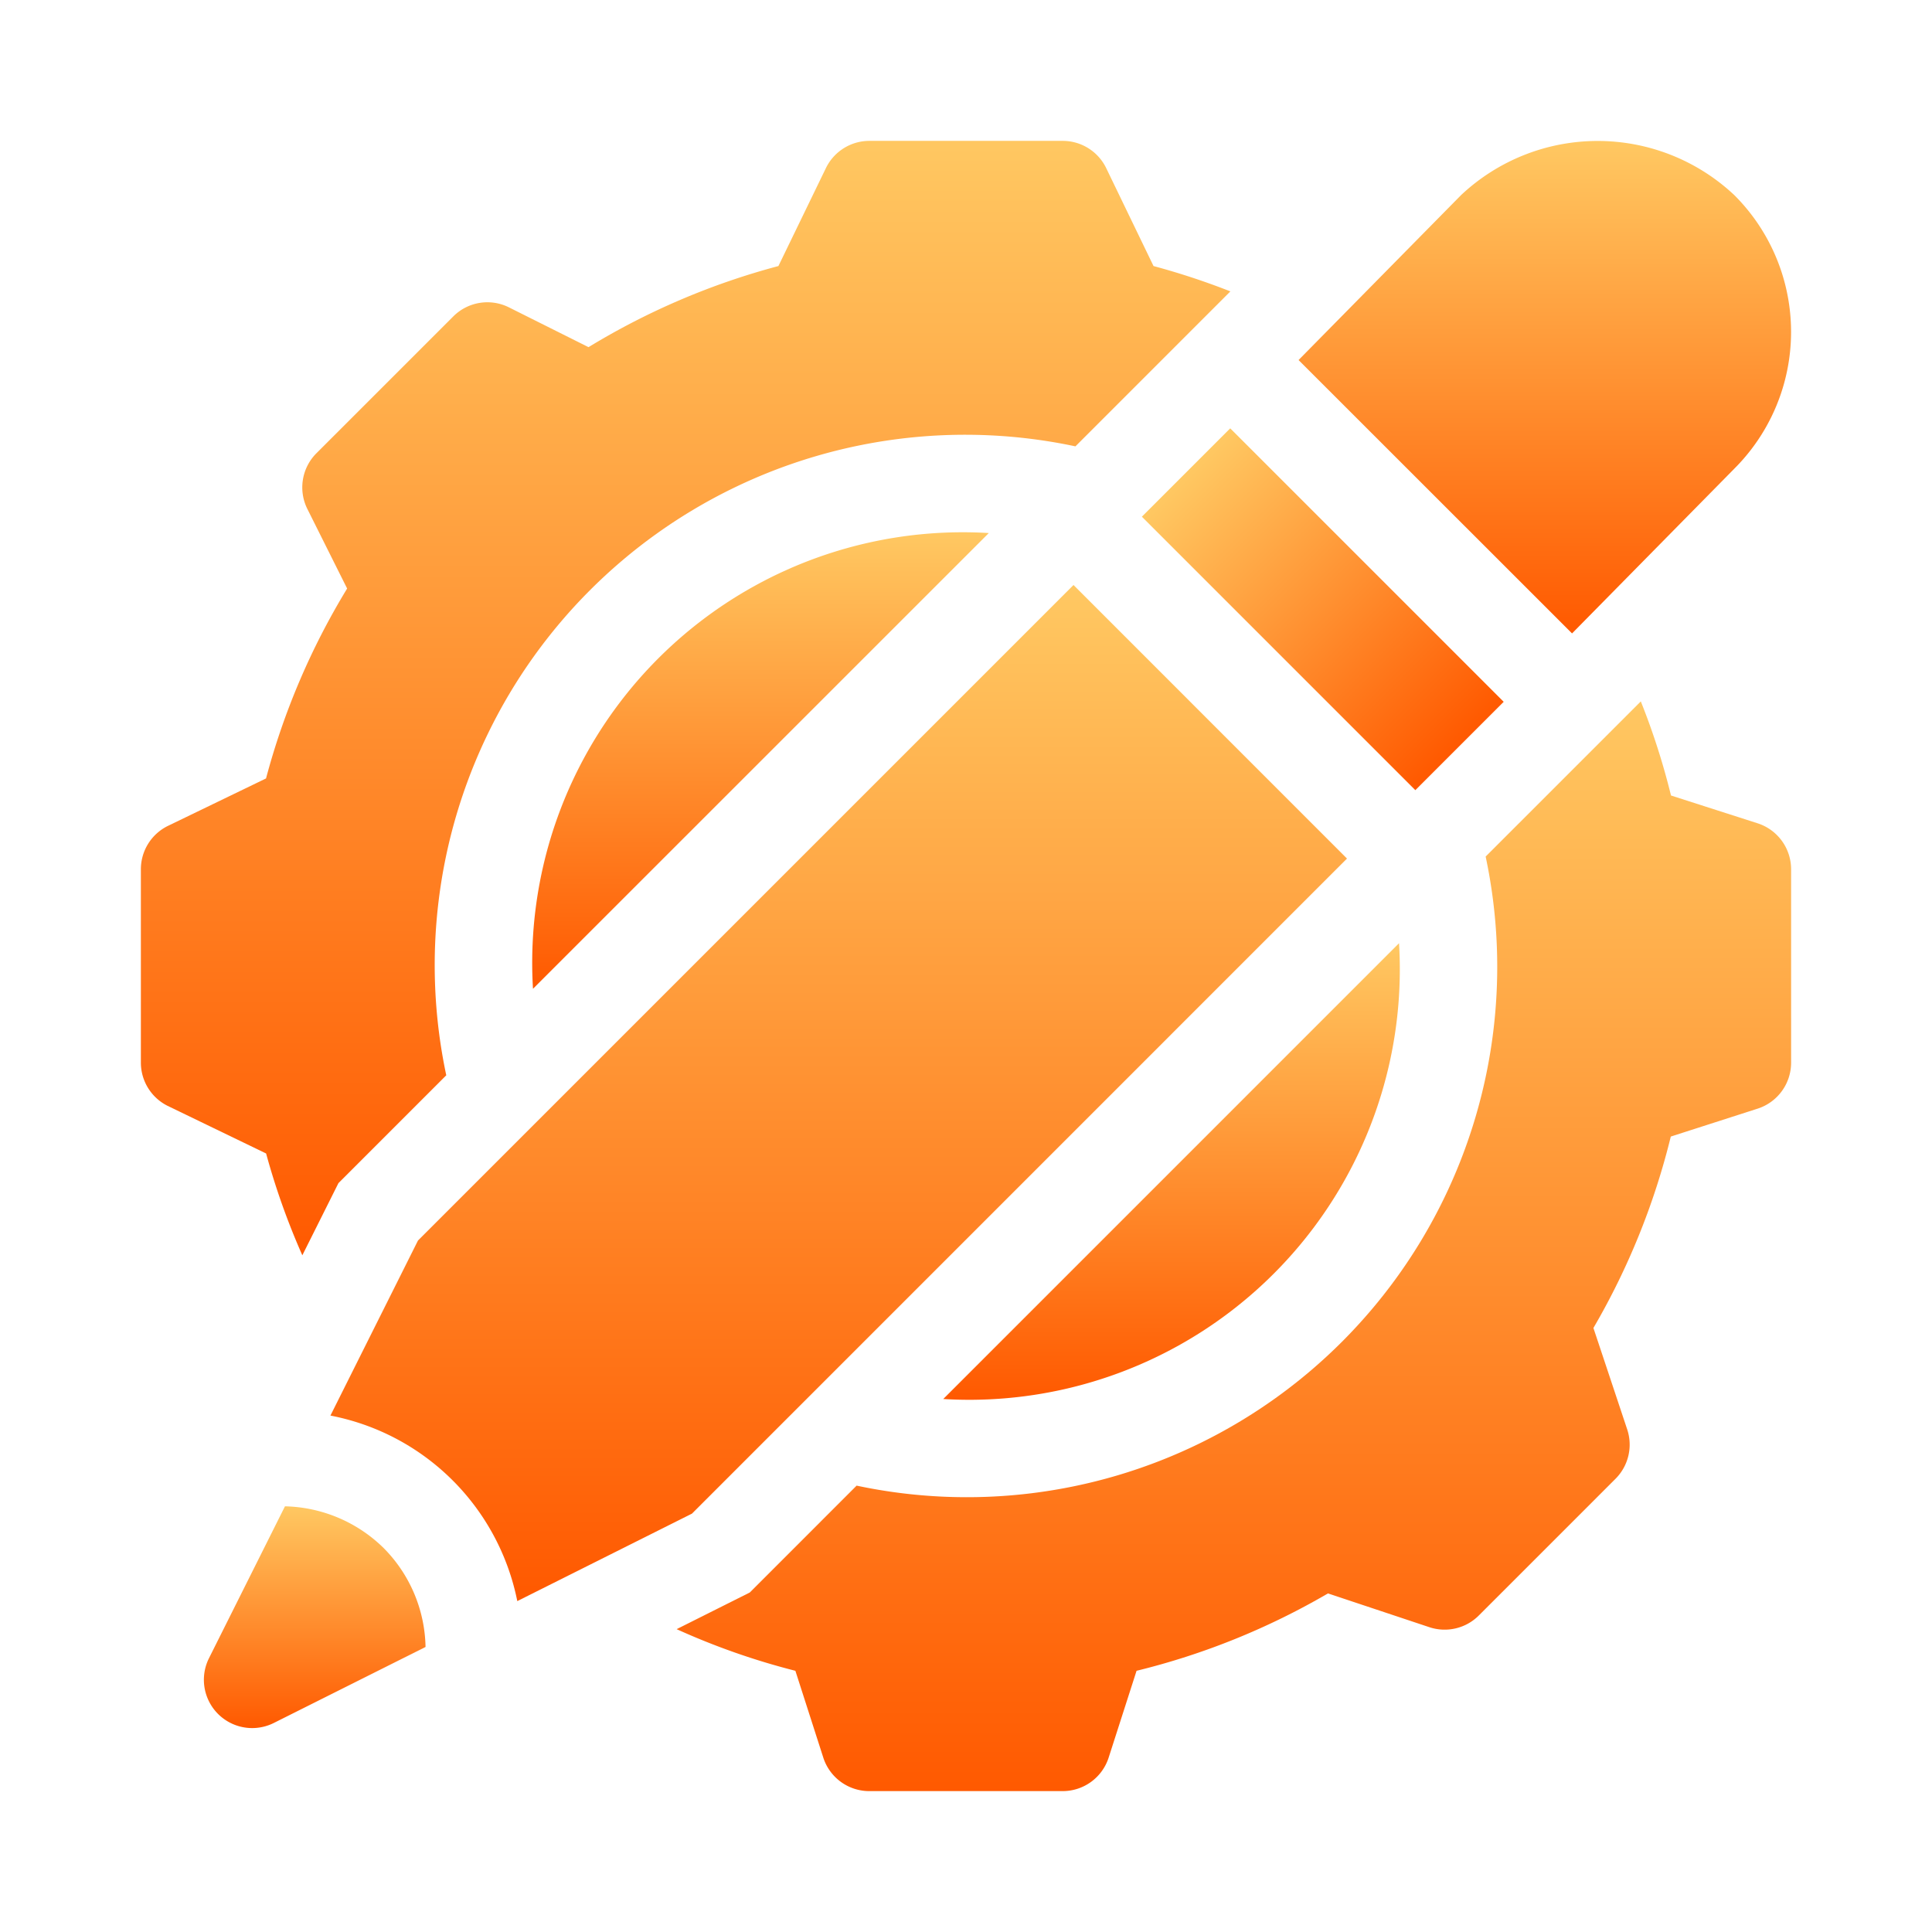
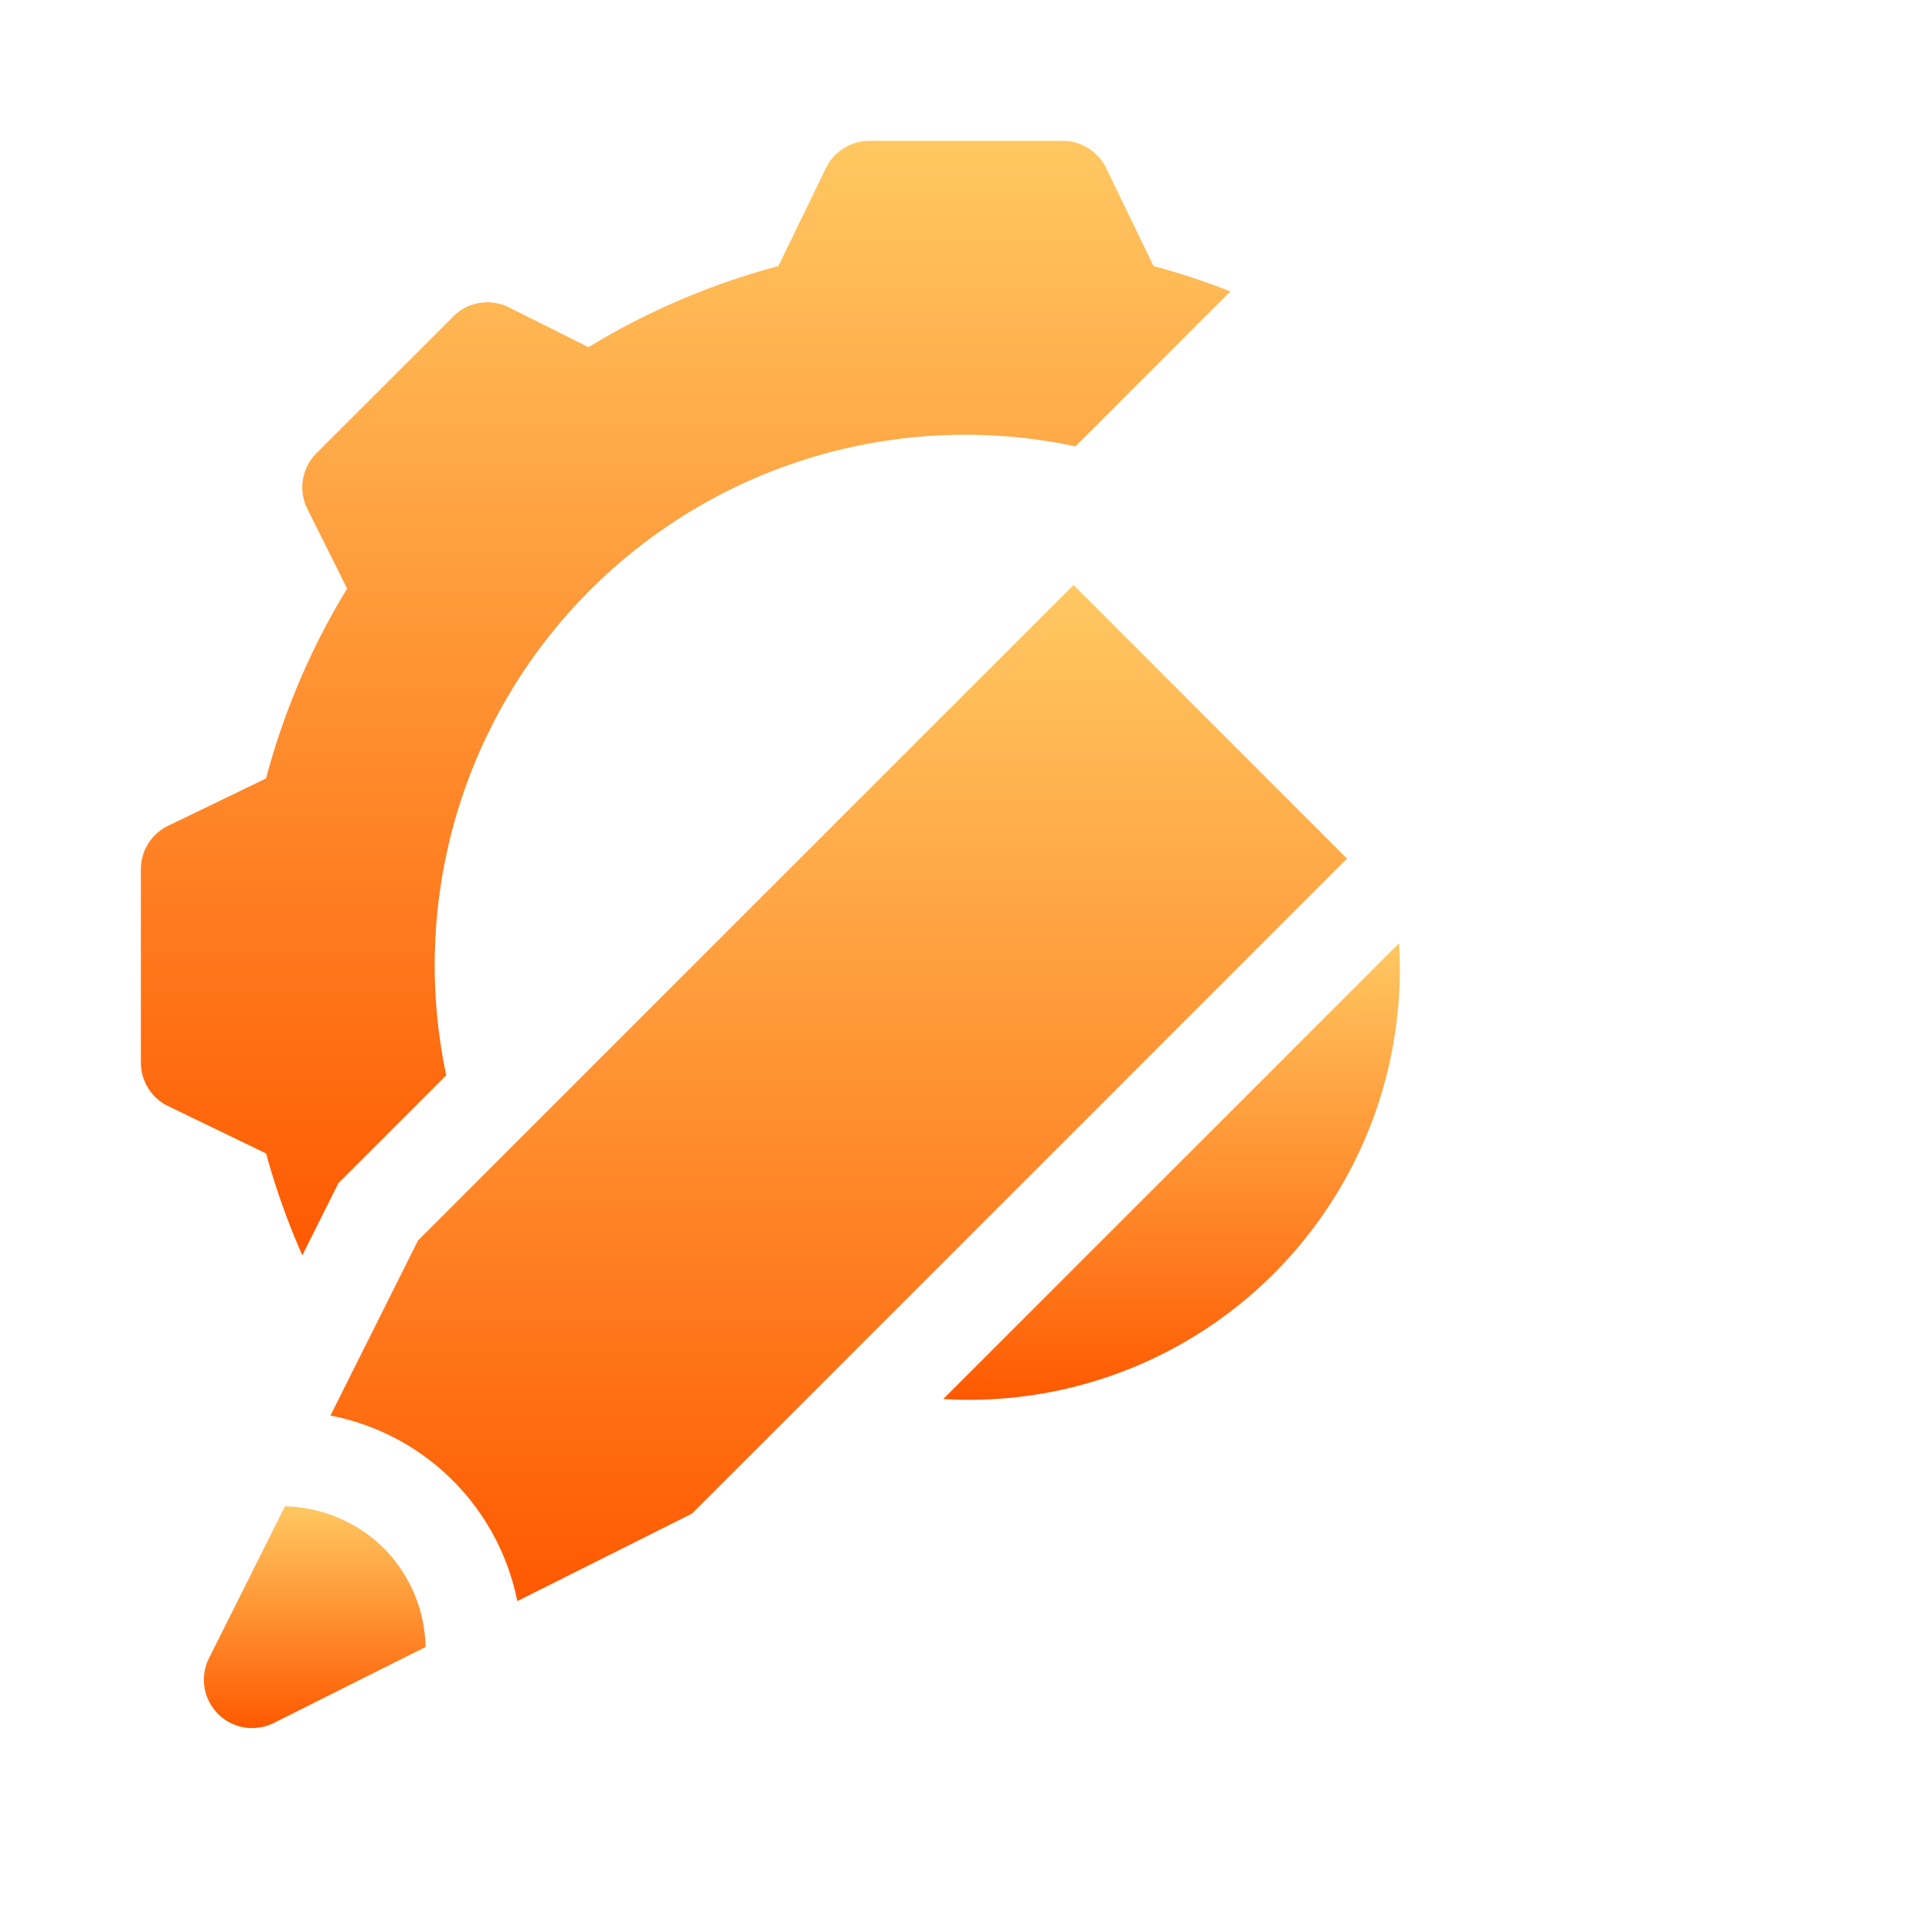
<svg xmlns="http://www.w3.org/2000/svg" width="96" height="96" viewBox="0 0 96 96">
  <defs>
    <style>.a{fill:rgba(255,255,255,0);}.b{fill:url(#a);}</style>
    <linearGradient id="a" x1="0.5" x2="0.5" y2="1" gradientUnits="objectBoundingBox">
      <stop offset="0" stop-color="#ffc862" />
      <stop offset="1" stop-color="#ff5900" />
    </linearGradient>
  </defs>
  <g transform="translate(0 -3)">
    <rect class="a" width="96" height="96" transform="translate(0 3)" />
    <g transform="translate(7 10)">
      <g transform="translate(0 0)">
        <path class="b" d="M50.318,6.22,47.954,1.328A2.4,2.4,0,0,0,45.8,0H36.2a2.4,2.4,0,0,0-2.149,1.328L31.679,6.22a35.823,35.823,0,0,0-9.436,4.03L18.293,8.275a2.393,2.393,0,0,0-2.773.451L8.725,15.52a2.4,2.4,0,0,0-.451,2.773l1.975,3.951a35.823,35.823,0,0,0-4.03,9.436L1.328,34.046A2.4,2.4,0,0,0,0,36.2V45.8a2.4,2.4,0,0,0,1.328,2.149l4.895,2.367a35.653,35.653,0,0,0,1.8,5.059l1.794-3.586,5.358-5.358A26.356,26.356,0,0,1,46.437,15.179l7.7-7.7A36.163,36.163,0,0,0,50.318,6.22Z" />
      </g>
      <g transform="translate(19.453 19.453)">
-         <path class="b" d="M121.494,144.145,144.143,121.5A21.394,21.394,0,0,0,121.494,144.145Z" transform="translate(-121.463 -121.466)" />
+         <path class="b" d="M121.494,144.145,144.143,121.5Z" transform="translate(-121.463 -121.466)" />
      </g>
      <g transform="translate(39.87 39.868)">
        <path class="b" d="M271.59,248.932,248.943,271.58A21.392,21.392,0,0,0,271.59,248.932Z" transform="translate(-248.943 -248.932)" />
      </g>
      <g transform="translate(26.622 27.853)">
-         <path class="b" d="M219.959,179.974l-4.327-1.389a35.229,35.229,0,0,0-1.5-4.676l-7.71,7.71a26.355,26.355,0,0,1-31.256,31.258l-5.31,5.311-3.633,1.821a35.315,35.315,0,0,0,5.9,2.069l1.394,4.336a2.4,2.4,0,0,0,2.278,1.642h9.609a2.4,2.4,0,0,0,2.278-1.642l1.394-4.336a35.743,35.743,0,0,0,9.511-3.845l5.035,1.677a2.4,2.4,0,0,0,2.459-.579l6.794-6.794a2.4,2.4,0,0,0,.579-2.459l-1.677-5.035a35.747,35.747,0,0,0,3.845-9.511l4.336-1.394a2.4,2.4,0,0,0,1.642-2.278v-9.609A2.4,2.4,0,0,0,219.959,179.974Z" transform="translate(-166.223 -173.91)" />
-       </g>
+         </g>
      <g transform="translate(3.124 67.848)">
        <path class="b" d="M28.451,425.718a7.219,7.219,0,0,0-4.911-2.081l-3.772,7.539a2.4,2.4,0,0,0,3.224,3.223l7.533-3.773A7.161,7.161,0,0,0,28.451,425.718Z" transform="translate(-19.504 -423.637)" />
      </g>
      <g transform="translate(49.739 14.285)">
-         <rect class="b" width="6.208" height="19.217" transform="translate(0 4.389) rotate(-45)" />
-       </g>
+         </g>
      <g transform="translate(57.525 0)">
-         <path class="b" d="M380.838,2.7a9.909,9.909,0,0,0-13.588,0l-8.069,8.19L372.77,24.474l8.068-8.191A9.6,9.6,0,0,0,380.838,2.7Z" transform="translate(-359.181 0)" />
-       </g>
+         </g>
      <g transform="translate(9.419 22.069)">
        <path class="b" d="M95.733,137.8,63.161,170.37l-4.351,8.7a11.731,11.731,0,0,1,9.285,9.219l8.68-4.347.024-.024,32.523-32.525Z" transform="translate(-58.81 -137.8)" />
      </g>
    </g>
  </g>
</svg>